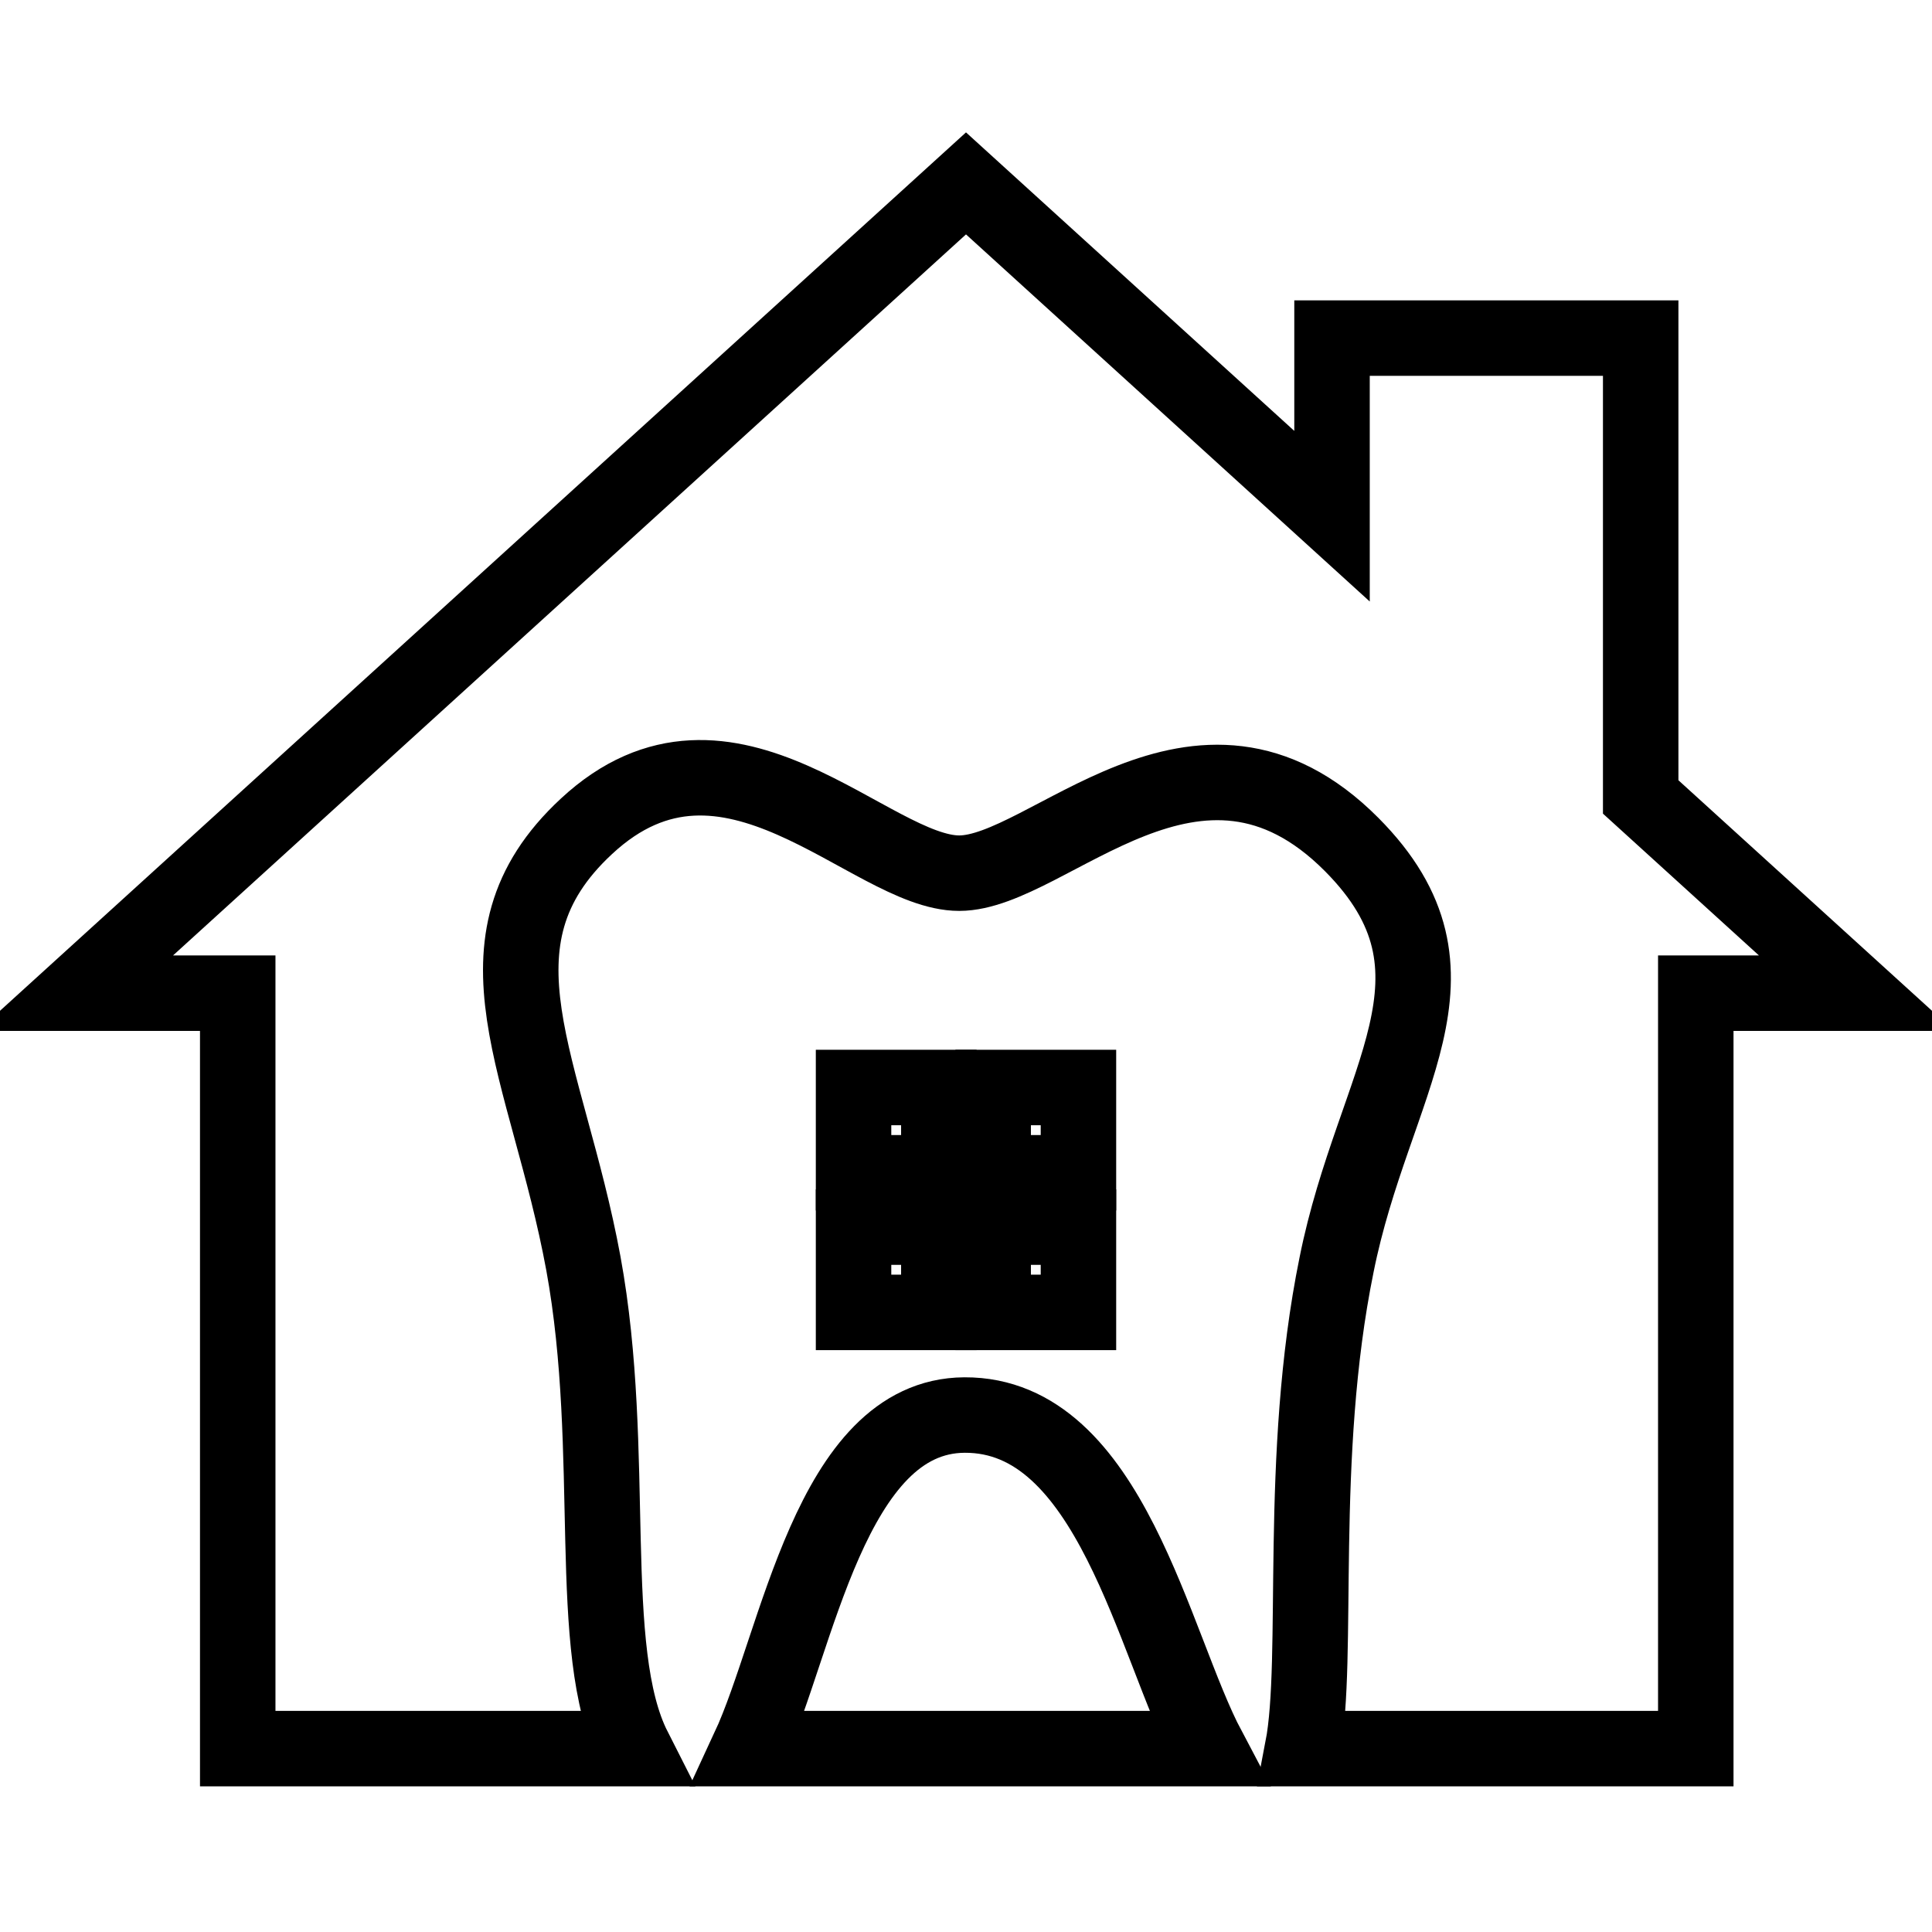
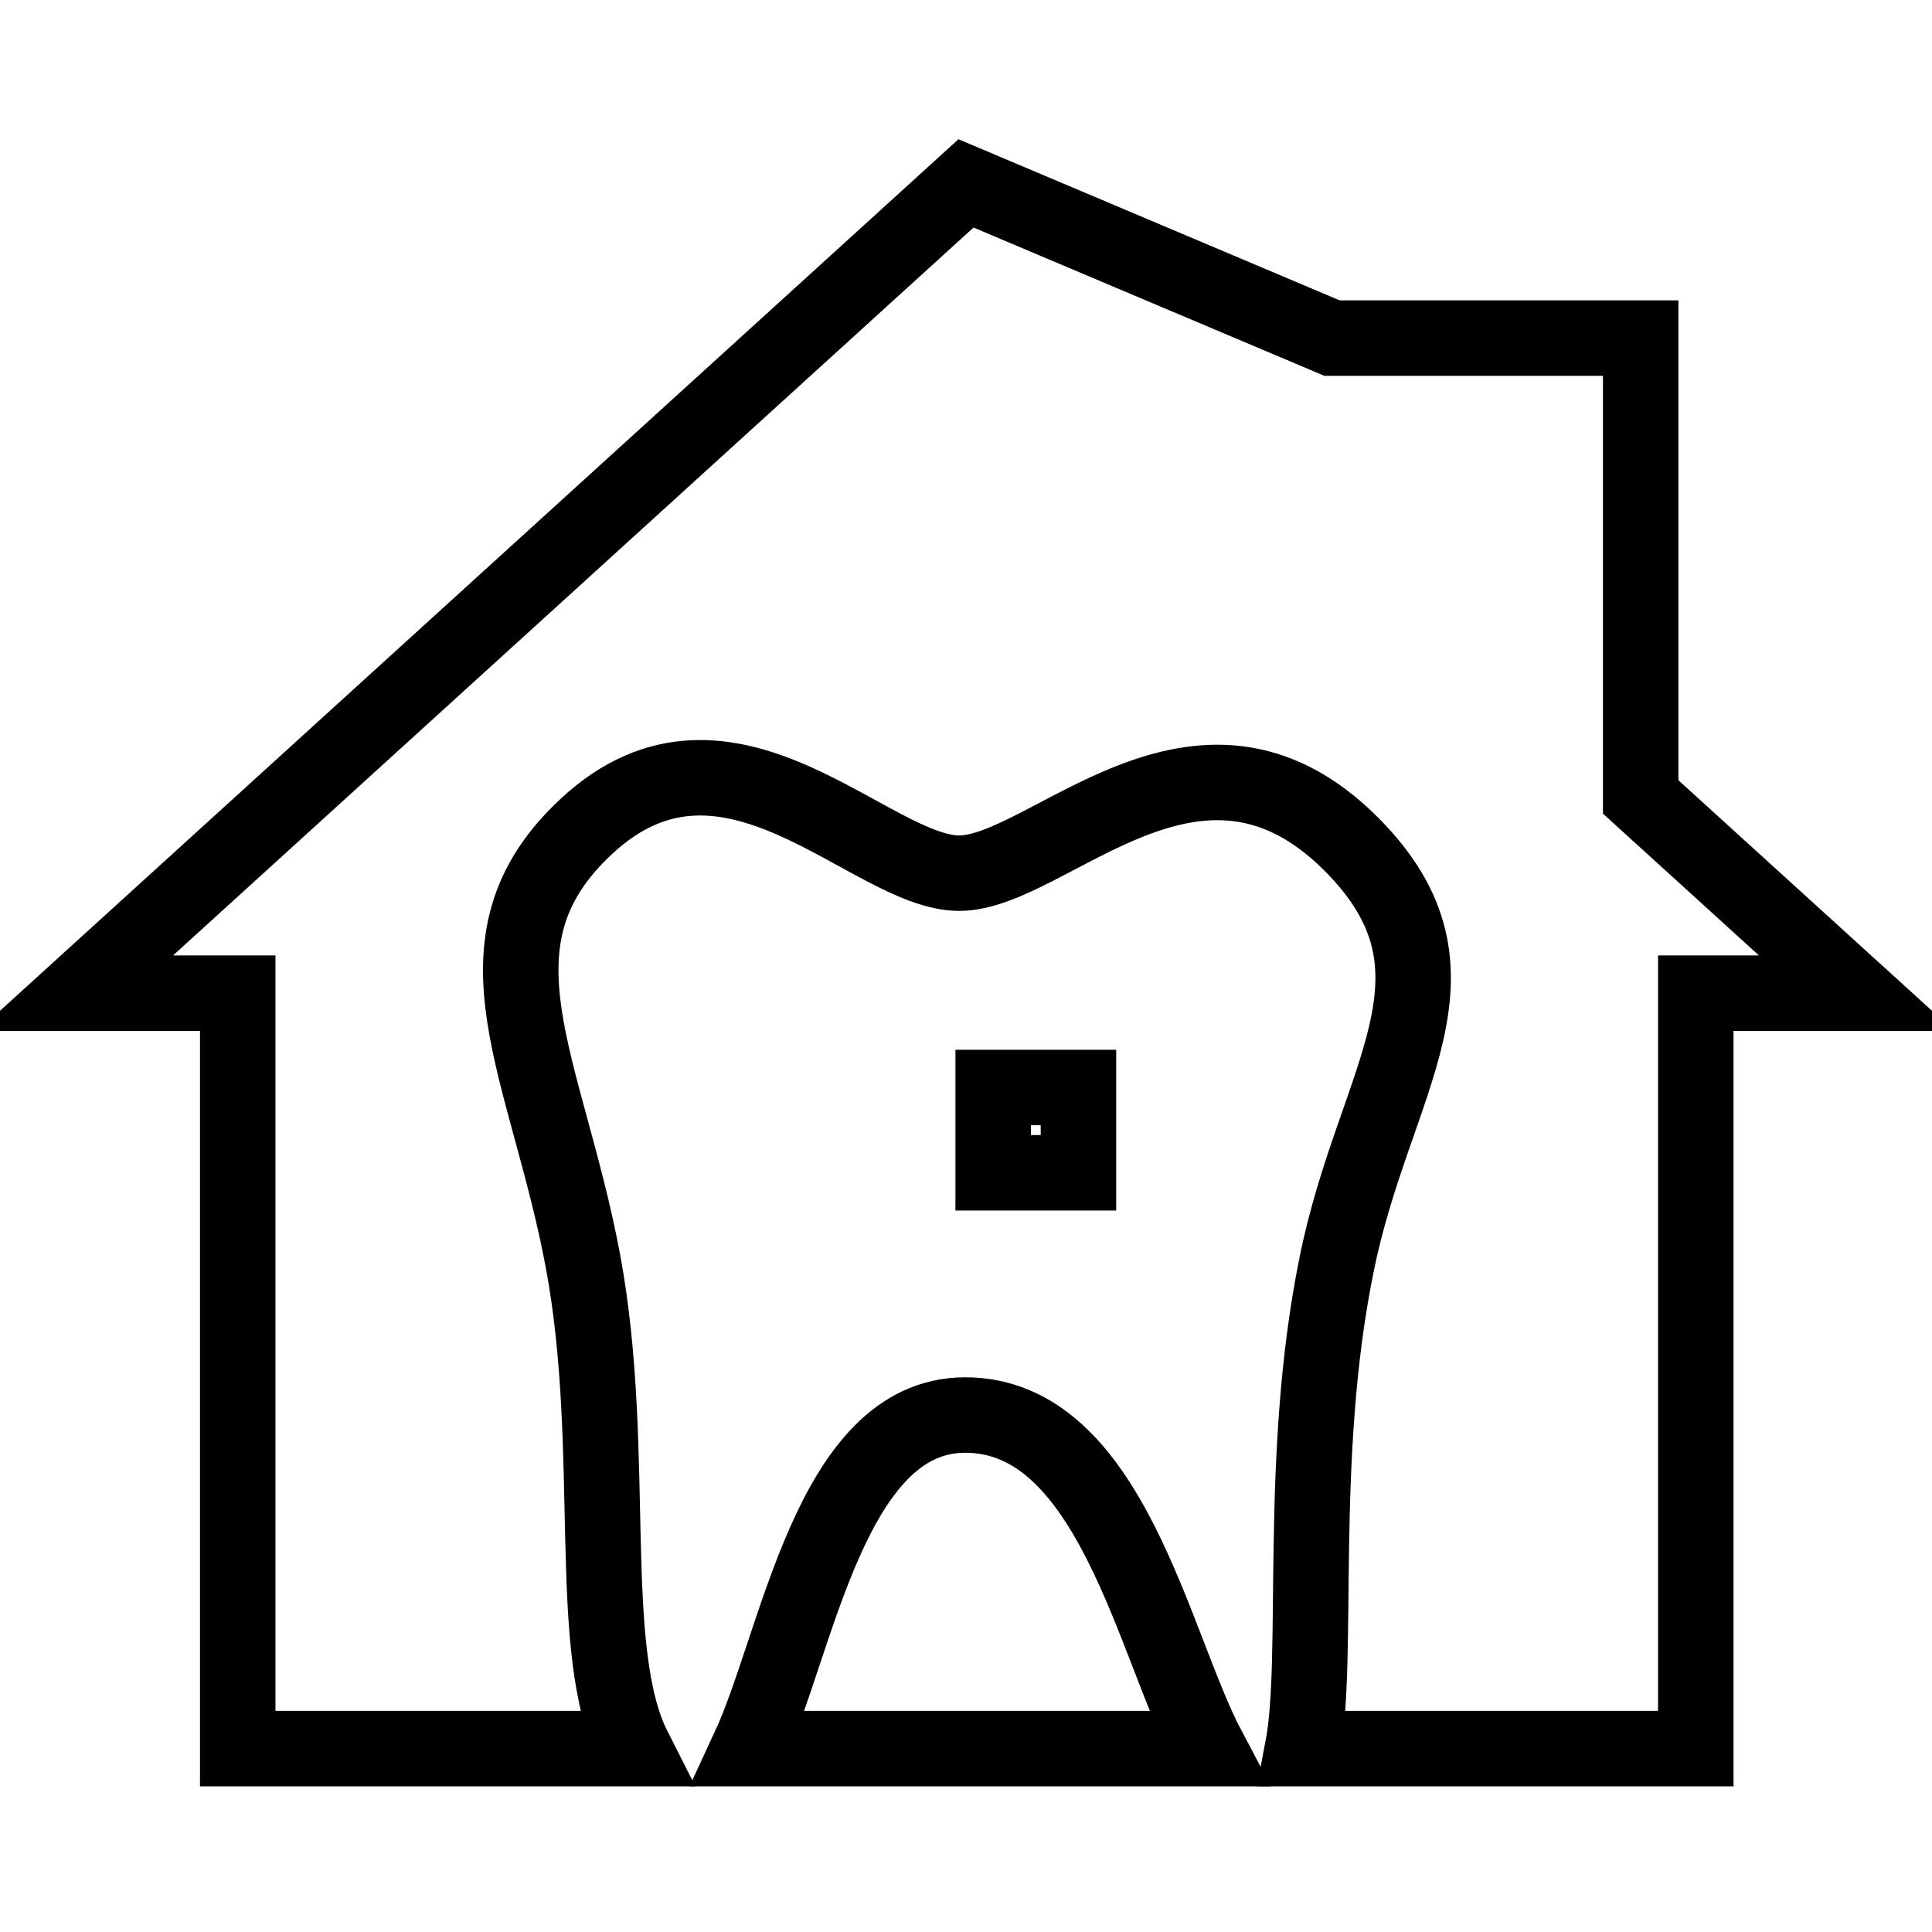
<svg xmlns="http://www.w3.org/2000/svg" version="1.1" x="0px" y="0px" viewBox="0 0 256 256" enable-background="new 0 0 256 256" xml:space="preserve">
  <g>
    <g>
      <g>
        <g>
-           <path stroke-width="10" fill-opacity="0" stroke="#000000" d="M217.4,105.6V44.8h-40.9v23.6L128,24.3L10,131.6h21.5v100.1H84c-6.6-13-2.1-39.2-6.7-64.3c-4.8-26-16.2-42.5,0.4-57.9c18.8-17.5,37.6,6.2,49.4,6.2c11.8,0,31.6-24.3,52-3.8c17,17.1,2.9,31.2-2,55.7c-5.2,25.5-2.2,52.1-4.5,64.1h52.1V131.6H246L217.4,105.6z" />
+           <path stroke-width="10" fill-opacity="0" stroke="#000000" d="M217.4,105.6V44.8h-40.9L128,24.3L10,131.6h21.5v100.1H84c-6.6-13-2.1-39.2-6.7-64.3c-4.8-26-16.2-42.5,0.4-57.9c18.8-17.5,37.6,6.2,49.4,6.2c11.8,0,31.6-24.3,52-3.8c17,17.1,2.9,31.2-2,55.7c-5.2,25.5-2.2,52.1-4.5,64.1h52.1V131.6H246L217.4,105.6z" />
          <path stroke-width="10" fill-opacity="0" stroke="#000000" d="M127.8,187.5c-17.8,0.1-22.1,30.2-28.6,44.2h60.9C152.8,217.9,147.2,187.4,127.8,187.5z" />
-           <path stroke-width="10" fill-opacity="0" stroke="#000000" d="M113.1 144.1h11.3v11.3h-11.3z" />
-           <path stroke-width="10" fill-opacity="0" stroke="#000000" d="M113.1 162.6h11.3v11.3h-11.3z" />
          <path stroke-width="10" fill-opacity="0" stroke="#000000" d="M131.6 144.1h11.3v11.3h-11.3z" />
-           <path stroke-width="10" fill-opacity="0" stroke="#000000" d="M131.6 162.6h11.3v11.3h-11.3z" />
        </g>
      </g>
      <g />
      <g />
      <g />
      <g />
      <g />
      <g />
      <g />
      <g />
      <g />
      <g />
      <g />
      <g />
      <g />
      <g />
      <g />
    </g>
  </g>
</svg>